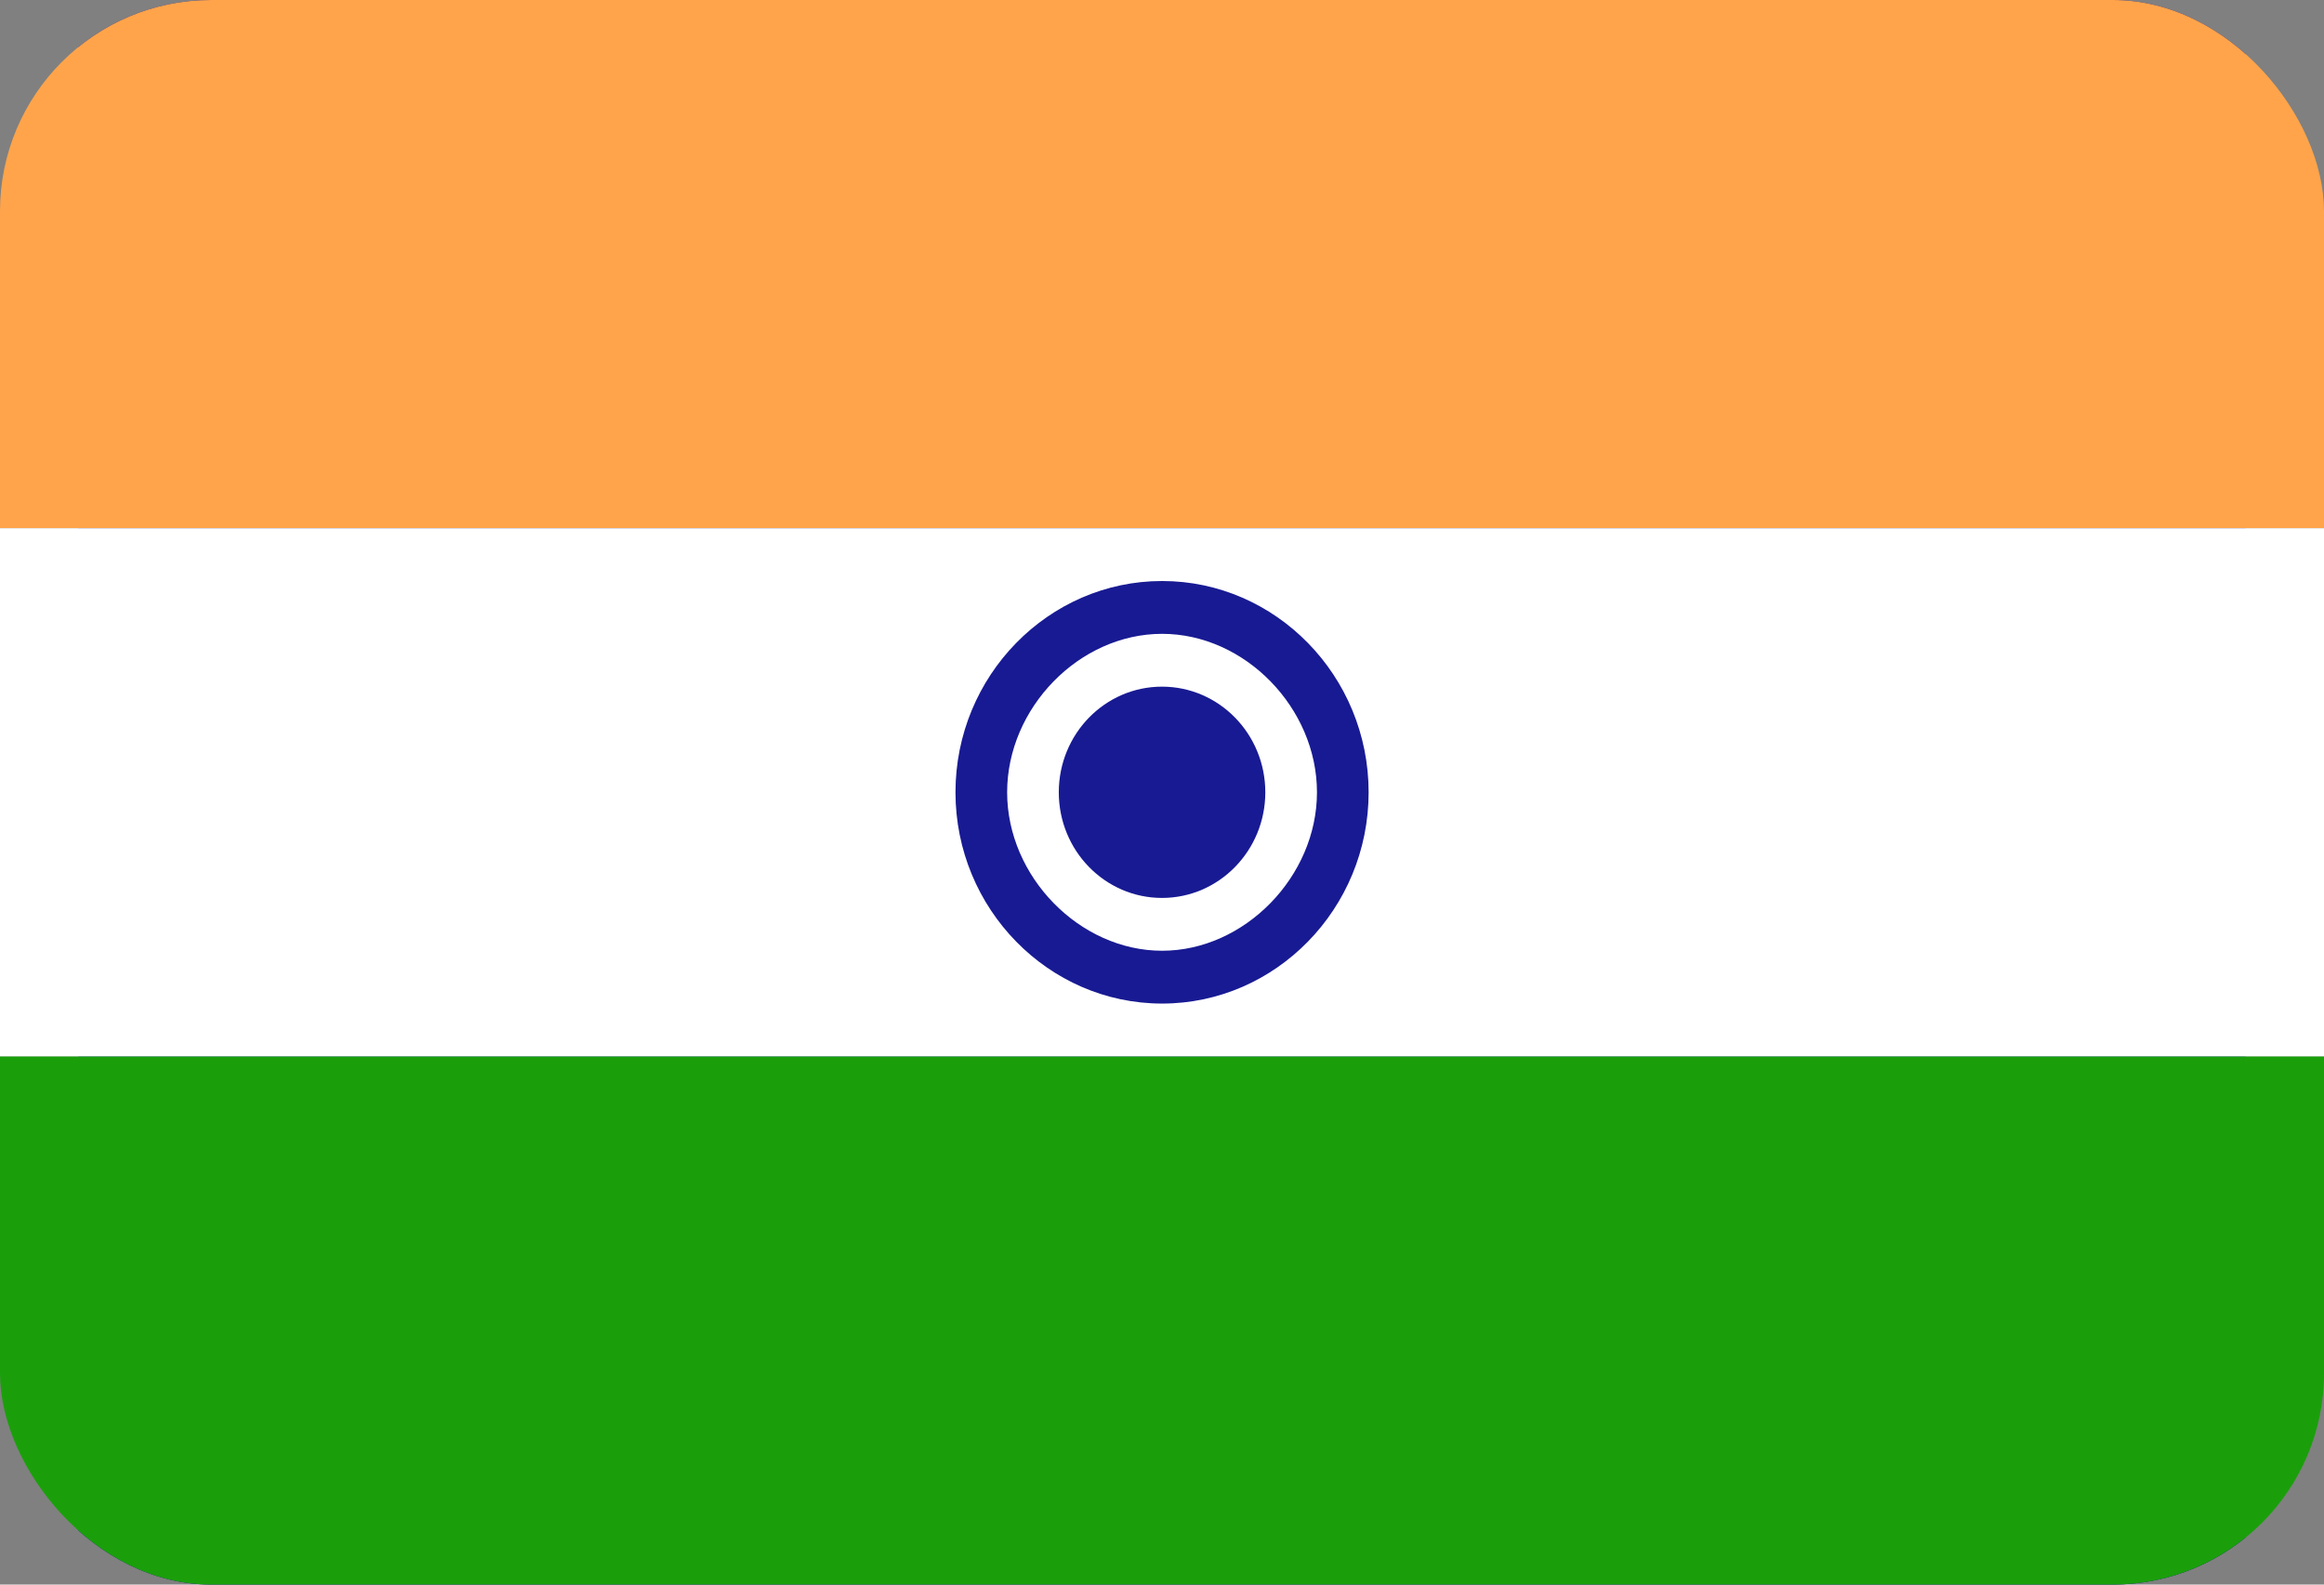
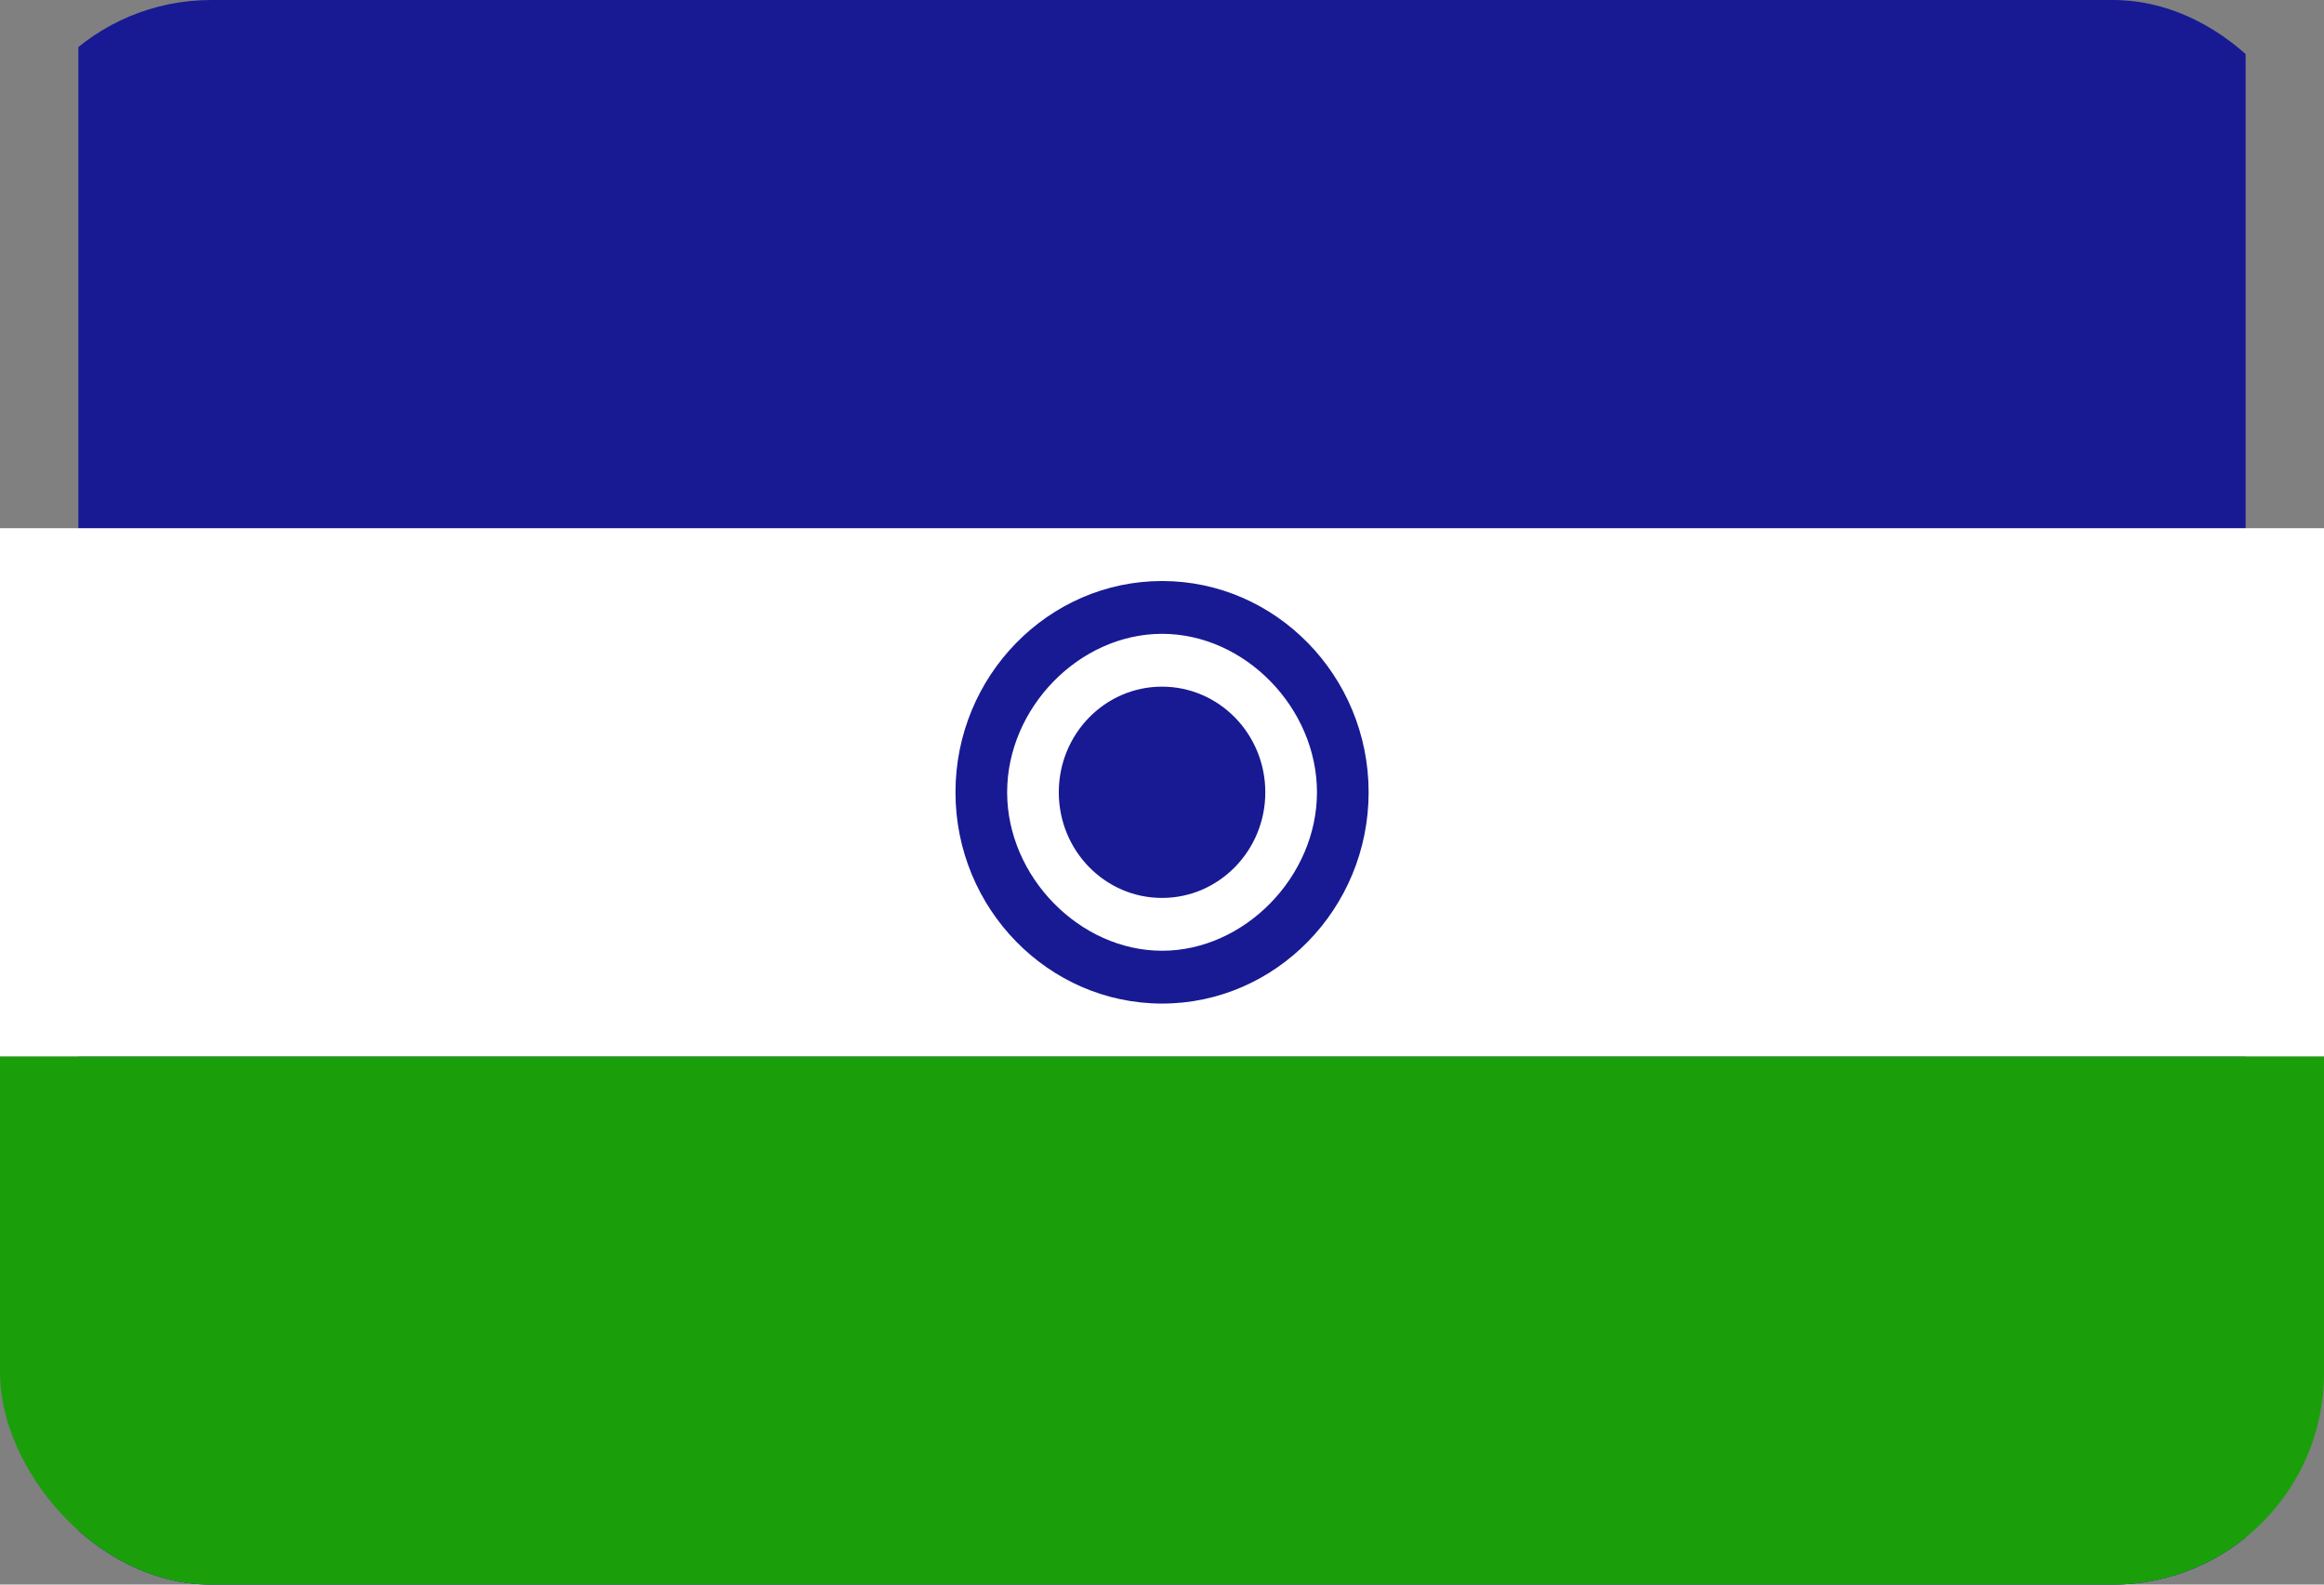
<svg xmlns="http://www.w3.org/2000/svg" width="22" height="15" viewBox="0 0 22 15" fill="none">
  <rect x="0" y="0" width="22" height="15" fill="#808080" stroke="none" />
  <g clip-path="url(#clip0_612_6921)">
    <path d="M0.742 0H21.258V15H0.742V0Z" fill="#181A93" />
-     <path d="M0 0H22V5H0V0Z" fill="#FFA44A" />
    <path d="M0 10H22V15H0V10Z" fill="#1A9F0B" />
    <path d="M0 5H22V10H0V5Z" fill="white" />
    <path d="M11 9C11.81 9 12.466 8.328 12.466 7.5C12.466 6.672 11.81 6 11 6C10.19 6 9.533 6.672 9.533 7.5C9.533 8.328 10.19 9 11 9Z" fill="white" />
    <path d="M11.001 9.5C9.924 9.5 9.045 8.601 9.045 7.5C9.045 6.399 9.924 5.5 11.001 5.5C12.077 5.5 12.956 6.399 12.956 7.5C12.956 8.601 12.077 9.5 11.001 9.5ZM11.001 9C11.781 9 12.467 8.298 12.467 7.5C12.467 6.702 11.785 6 11.001 6C10.216 6 9.534 6.702 9.534 7.5C9.534 8.298 10.22 9 11.001 9Z" fill="#181A93" />
    <path d="M11 8.5C11.54 8.5 11.978 8.052 11.978 7.5C11.978 6.948 11.54 6.5 11 6.5C10.46 6.5 10.023 6.948 10.023 7.5C10.023 8.052 10.46 8.5 11 8.5Z" fill="#181A93" />
  </g>
  <defs>
    <clipPath id="clip0_612_6921">
      <rect width="22" height="15" rx="2" fill="white" />
    </clipPath>
  </defs>
</svg>